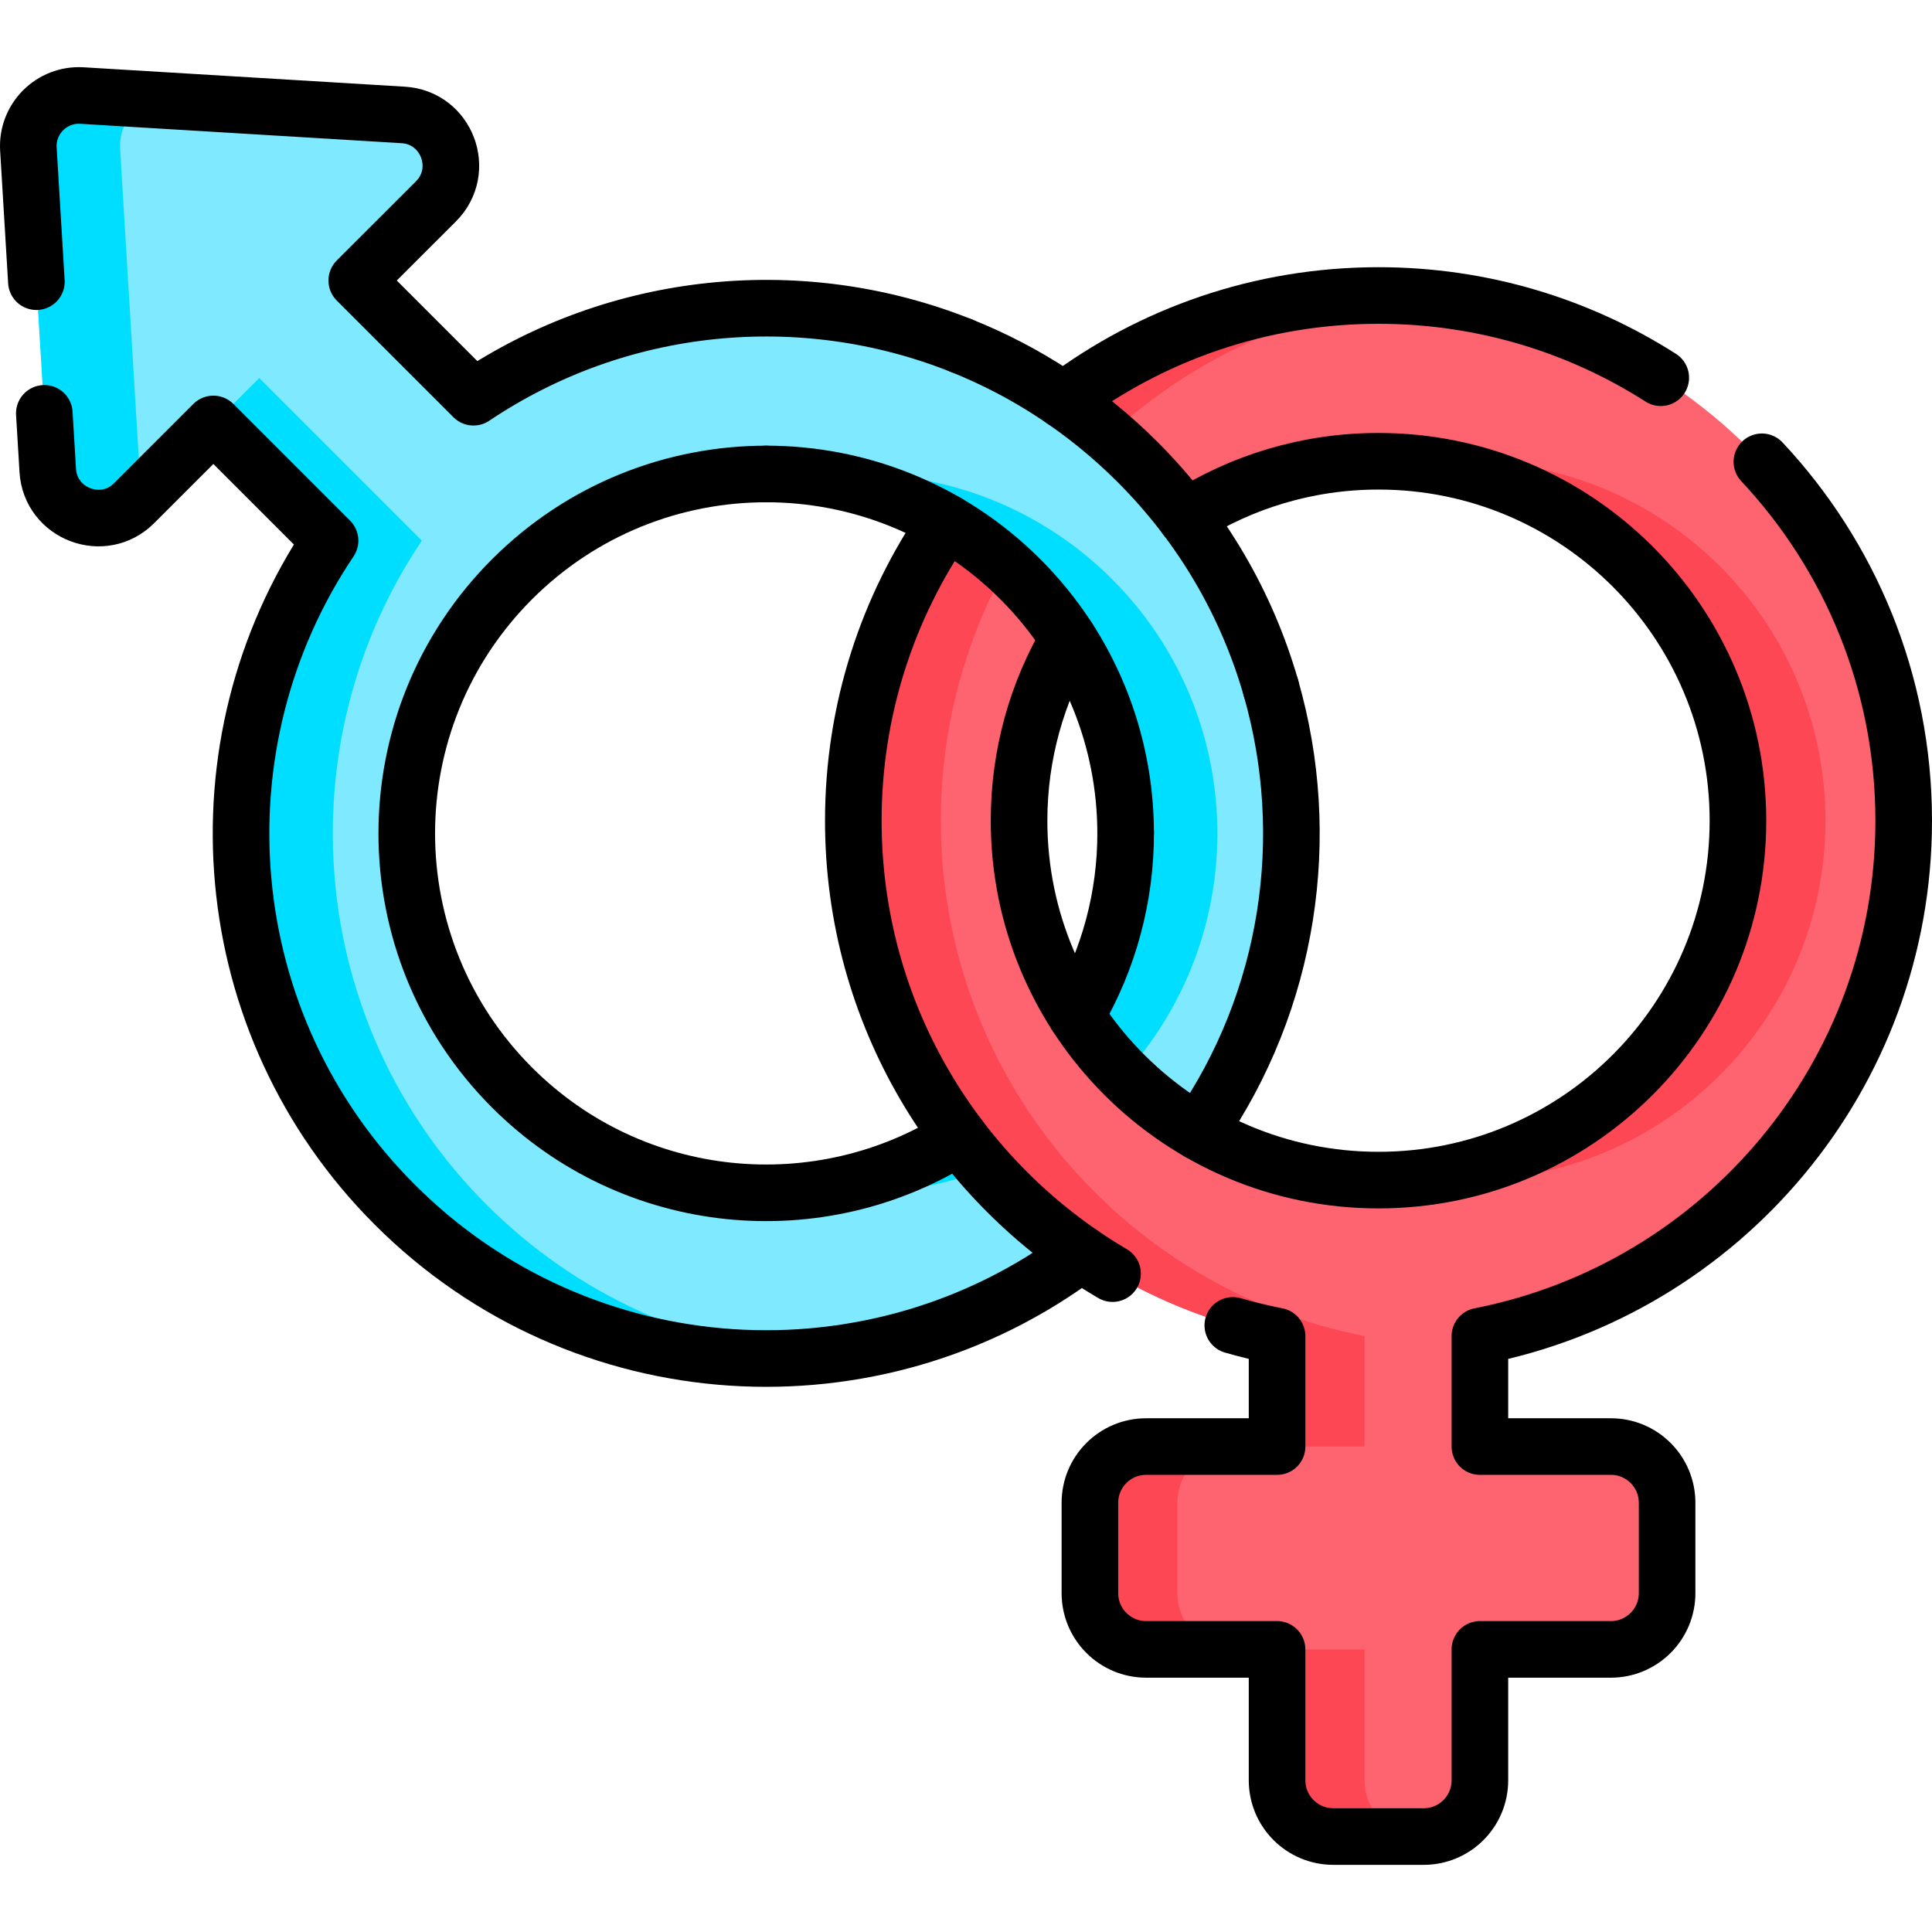
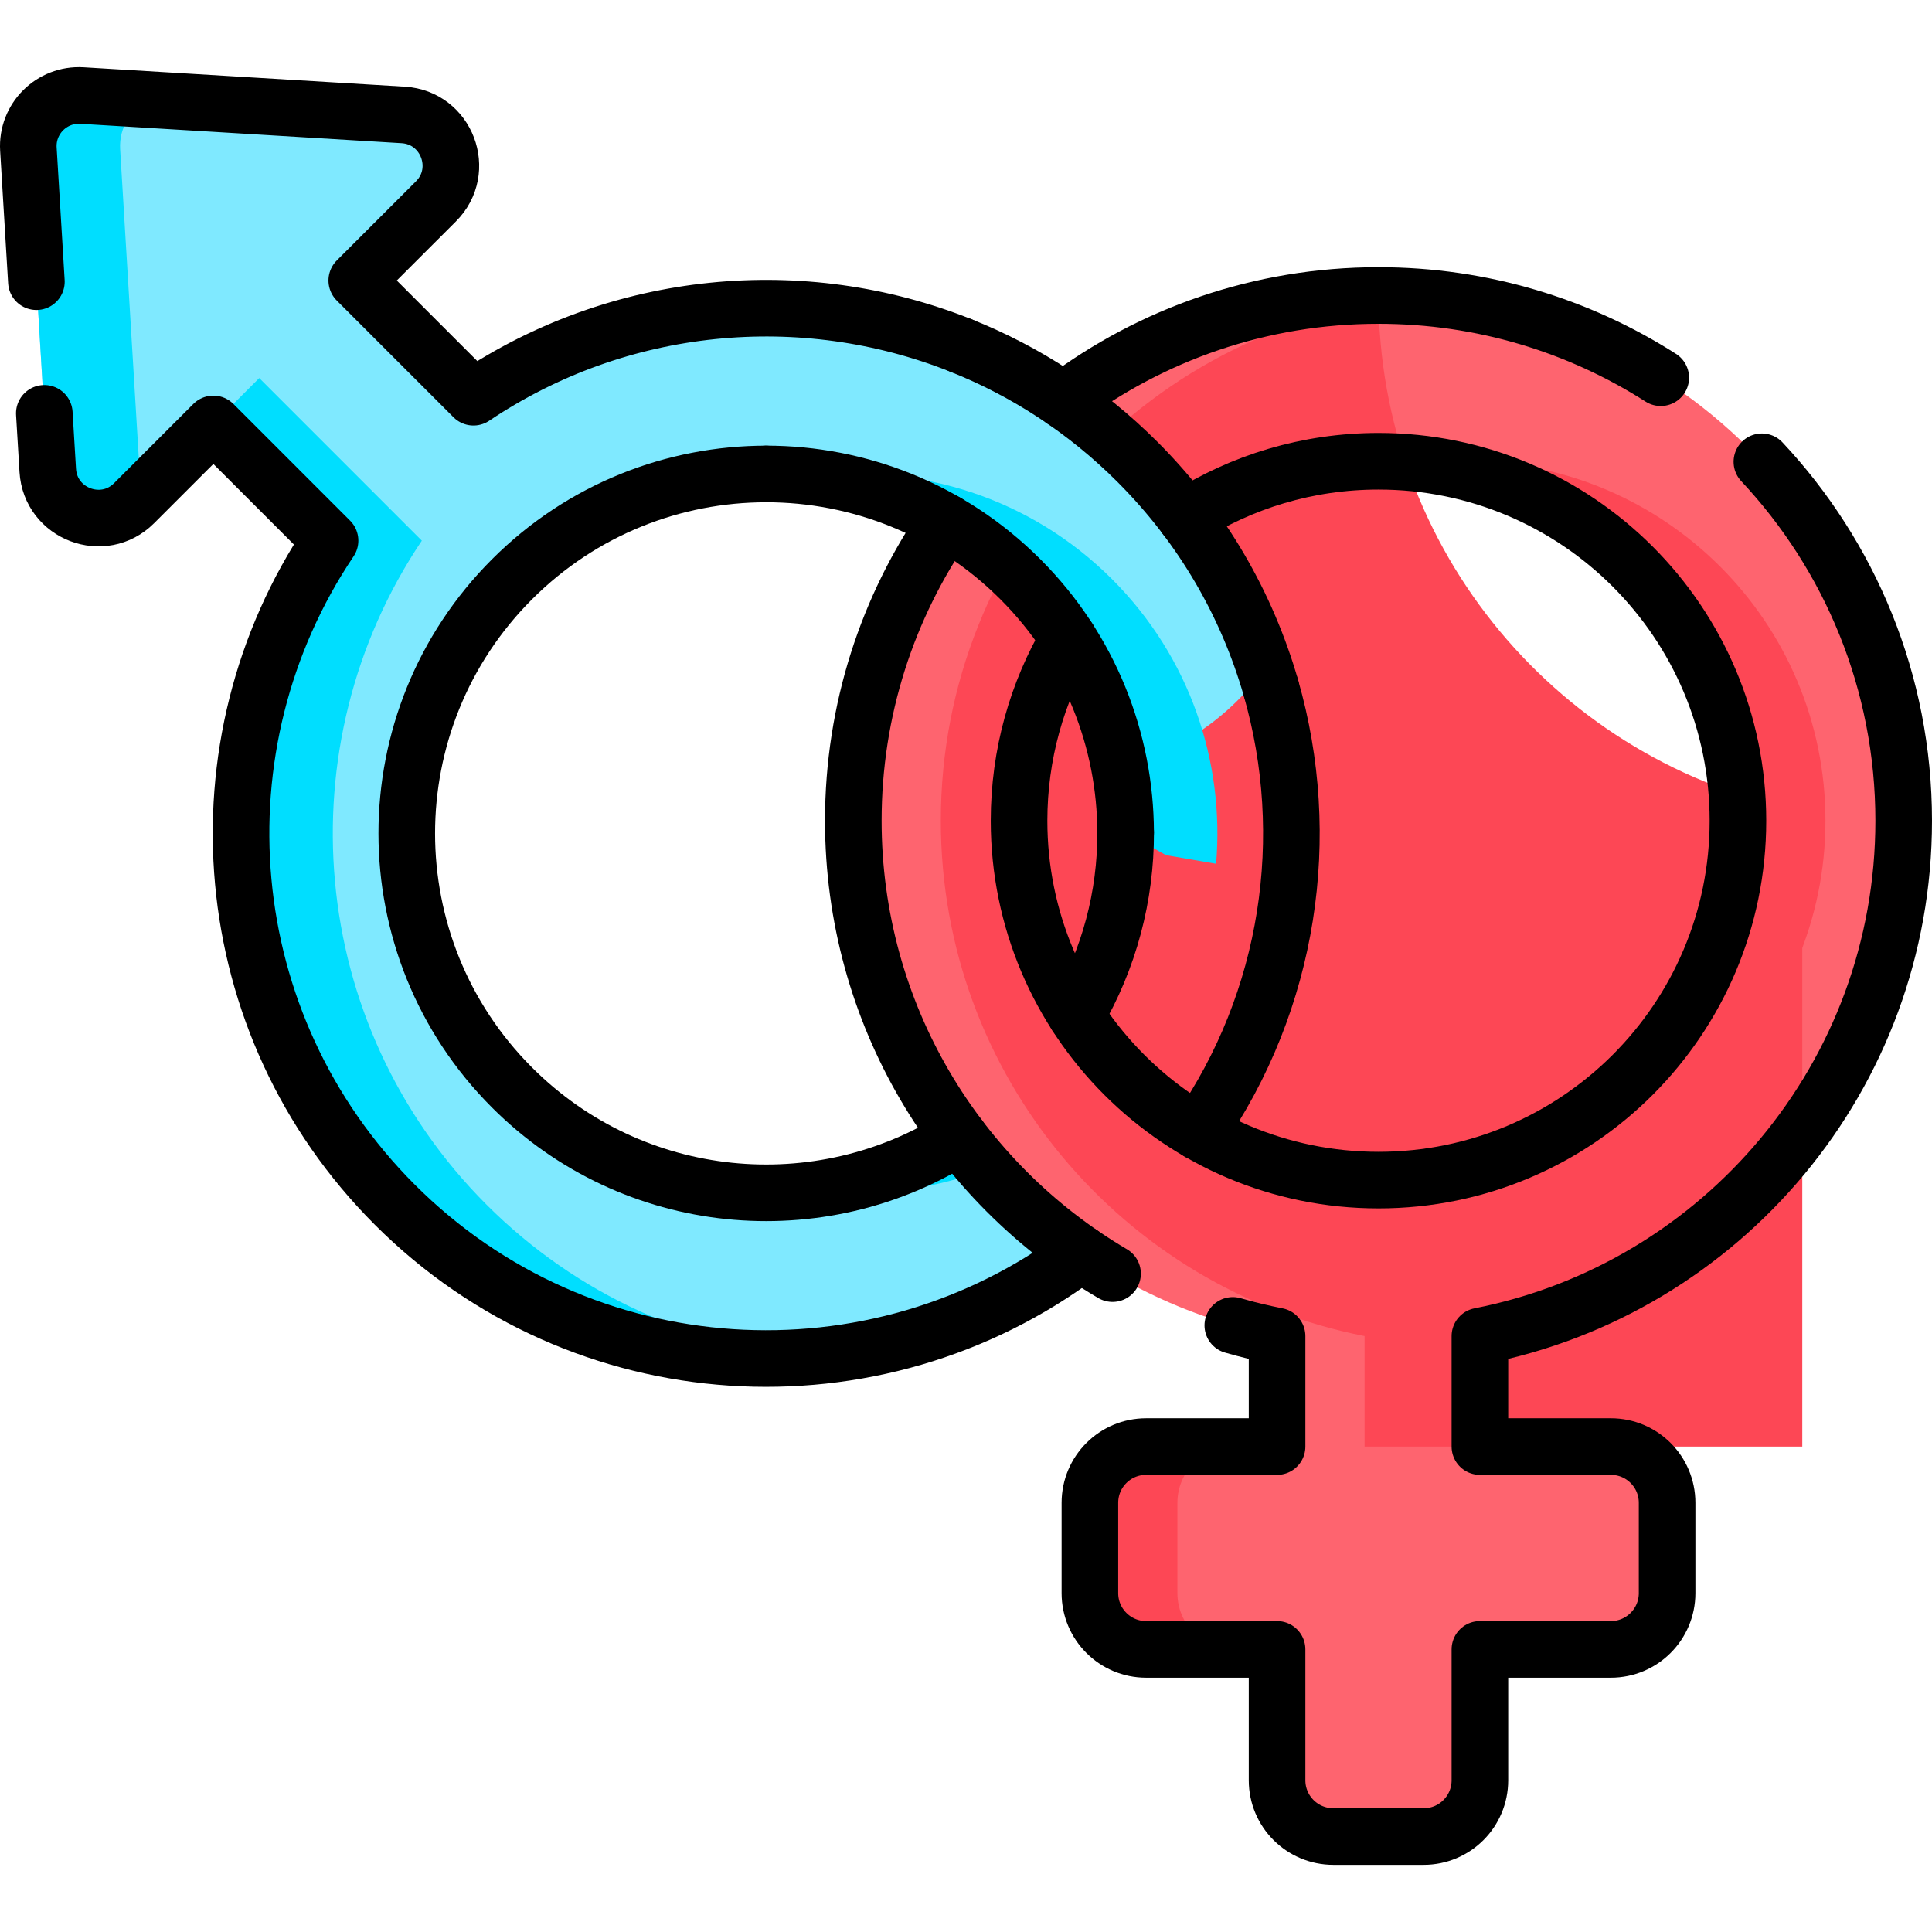
<svg xmlns="http://www.w3.org/2000/svg" version="1.1" id="Capa_1" x="0px" y="0px" viewBox="0 0 511.995 511.995" style="enable-background:new 0 0 511.995 511.995;" xml:space="preserve" width="512" height="512">
  <g>
    <path style="fill:#7FE9FF;" d="M125.475,105.273L94.549,74.347l20.984-20.984c8.186-8.186,2.875-22.202-8.681-22.901l-85.118-5.138&#10;&#09;&#09;c-8.044-0.489-14.703,6.17-14.214,14.214l5.138,85.118c0.699,11.556,14.715,16.867,22.901,8.681l20.984-20.984l30.926,30.926&#10;&#09;&#09;c-36.398,54.118-30.685,128.137,17.163,175.986c54.353,54.353,142.481,54.353,196.834,0s54.346-142.475-0.006-196.828&#10;&#09;&#09;C253.613,74.588,179.593,68.875,125.475,105.273z M270.405,288.202c-37.202,37.202-97.508,37.202-134.71,0&#10;&#09;&#09;C98.5,251.006,98.5,190.7,135.701,153.498c37.195-37.195,97.502-37.196,134.697,0C307.601,190.7,307.6,251.006,270.405,288.202z" />
    <path style="fill:#00DEFF;" d="M298.3,220.611c0.062,24.457-9.236,48.932-27.896,67.591&#10;&#09;&#09;c-15.501,15.501-35.015,24.519-55.196,27.102c28.253,3.617,57.813-5.401,79.514-27.102c16.548-16.548,25.734-37.669,27.557-59.296" />
    <path style="fill:#00DEFF;" d="M36.977,124.656l-5.138-85.118c-0.355-5.847,3.075-10.948,8.06-13.118l-18.164-1.096&#10;&#09;&#09;c-8.044-0.489-14.703,6.17-14.214,14.214l5.138,85.118c0.699,11.556,14.715,16.867,22.901,8.681l3.02-3.02&#10;&#09;&#09;C37.68,128.666,37.104,126.767,36.977,124.656z" />
    <path style="fill:#00DEFF;" d="M128.951,319.264c-47.848-47.848-53.561-121.868-17.163-175.986l-43.085-43.085l-12.159,12.159&#10;&#09;&#09;l30.926,30.926c-36.398,54.118-30.685,128.137,17.163,175.986c30.272,30.272,71.02,43.675,110.576,40.226&#10;&#09;&#09;C183.743,356.748,153.032,343.345,128.951,319.264z" />
    <path style="fill:#FE646F;" d="M504.495,217.497c0-76.866-62.316-139.183-139.183-139.183S226.13,140.631,226.13,217.497&#10;&#09;&#09;c0,67.668,48.3,124.047,112.304,136.577v29.274h-34.704c-8.228,0-14.899,6.672-14.899,14.899v23.949&#10;&#09;&#09;c0,8.228,6.671,14.899,14.899,14.899h34.704V471.8c0,8.237,6.671,14.899,14.908,14.899h23.949c8.228,0,14.899-6.663,14.899-14.899&#10;&#09;&#09;v-34.704h34.704c8.228,0,14.899-6.672,14.899-14.899v-23.949c0-8.228-6.671-14.899-14.899-14.899h-34.704v-29.274&#10;&#09;&#09;C456.195,341.545,504.495,285.165,504.495,217.497z M460.567,217.497c0,52.602-42.643,95.245-95.254,95.245&#10;&#09;&#09;c-52.602,0-95.254-42.643-95.254-95.245c0-52.611,42.652-95.254,95.254-95.254C417.924,122.243,460.567,164.886,460.567,217.497z" />
    <g>
      <path style="fill:#FD4755;" d="M376.91,312.039c3.801,0.462,7.67,0.704,11.595,0.704c52.611,0,95.254-42.643,95.254-95.245&#10;&#09;&#09;&#09;c0-52.611-42.643-95.254-95.254-95.254c-3.926,0-7.794,0.243-11.595,0.704c47.14,5.721,83.657,45.865,83.657,94.55&#10;&#09;&#09;&#09;C460.567,266.174,424.049,306.318,376.91,312.039z" />
-       <path style="fill:#FD4755;" d="M338.435,383.348h23.192v-29.274c-64.004-12.529-112.304-68.909-112.304-136.577&#10;&#09;&#09;&#09;c0-72.96,56.147-132.804,127.587-138.698c-3.824-0.316-7.69-0.485-11.596-0.485c-76.866,0-139.183,62.317-139.183,139.183&#10;&#09;&#09;&#09;c0,67.668,48.3,124.047,112.304,136.577V383.348z" />
-       <path style="fill:#FD4755;" d="M361.627,471.8v-34.704h-23.192V471.8c0,8.236,6.671,14.899,14.908,14.899h23.192&#10;&#09;&#09;&#09;C368.298,486.699,361.627,480.036,361.627,471.8z" />
+       <path style="fill:#FD4755;" d="M338.435,383.348h23.192v-29.274c-64.004-12.529-112.304-68.909-112.304-136.577&#10;&#09;&#09;&#09;c0-72.96,56.147-132.804,127.587-138.698c-3.824-0.316-7.69-0.485-11.596-0.485c0,67.668,48.3,124.047,112.304,136.577V383.348z" />
      <path style="fill:#FD4755;" d="M312.023,422.197v-23.949c0-8.228,6.671-14.899,14.899-14.899h-23.192&#10;&#09;&#09;&#09;c-8.228,0-14.899,6.671-14.899,14.899v23.949c0,8.228,6.671,14.899,14.899,14.899h23.192&#10;&#09;&#09;&#09;C318.695,437.096,312.023,430.424,312.023,422.197z" />
    </g>
    <path style="fill:#7FE9FF;" d="M335.203,177.112c-9.161,12.828-22.761,22.265-38.548,26.079&#10;&#09;&#09;c-3.413-18.207-12.163-35.6-26.259-49.696c-9.267-9.267-19.961-16.22-31.373-20.87l28.351-35.23&#10;&#09;&#09;c12.268,6.393,23.786,14.741,34.089,25.044C317.366,138.332,328.609,157.119,335.203,177.112z" />
    <path style="fill:#00DEFF;" d="M298.3,220.611c-0.062-24.295-9.362-48.573-27.902-67.112&#10;&#09;&#09;c-15.498-15.498-35.011-24.514-55.19-27.097c28.251-3.616,57.81,5.4,79.508,27.097c20.651,20.651,29.839,48.422,27.563,75.407&#10;&#09;&#09;L309,226.628L298.3,220.611z" />
    <path style="fill:none;stroke:#000000;stroke-width:15;stroke-linecap:round;stroke-linejoin:round;stroke-miterlimit:10;" d="&#10;&#09;&#09;M336.785,182.225c11.35,39.41,4.96,82.85-19.19,117.72" />
    <path style="fill:none;stroke:#000000;stroke-width:15;stroke-linecap:round;stroke-linejoin:round;stroke-miterlimit:10;" d="&#10;&#09;&#09;M11.745,109.54l0.91,15.11c0.7,11.56,14.72,16.87,22.9,8.68l20.99-20.98l30.92,30.92c-36.39,54.12-30.68,128.14,17.17,175.99&#10;&#09;&#09;c49.61,49.61,127.36,53.94,181.88,12.97" />
    <path style="fill:none;stroke:#000000;stroke-width:15;stroke-linecap:round;stroke-linejoin:round;stroke-miterlimit:10;" d="&#10;&#09;&#09;M9.645,74.65l-2.12-35.12c-0.49-8.04,6.17-14.7,14.21-14.21l85.12,5.14c11.55,0.7,16.86,14.71,8.68,22.9l-20.99,20.98l30.93,30.93&#10;&#09;&#09;c38.54-25.92,87.18-30.49,129.27-13.68" />
    <path style="fill:none;stroke:#000000;stroke-width:15;stroke-linecap:round;stroke-linejoin:round;stroke-miterlimit:10;" d="&#10;&#09;&#09;M203.045,125.605c-24.37,0-48.75,9.3-67.34,27.89c-37.21,37.21-37.21,97.51-0.01,134.71c32.17,32.17,81.62,36.52,118.46,13.05" />
    <path style="fill:none;stroke:#000000;stroke-width:15;stroke-linecap:round;stroke-linejoin:round;stroke-miterlimit:10;" d="&#10;&#09;&#09;M298.305,220.615c0.04,16.77-4.32,33.55-13.09,48.46" />
    <path style="fill:none;stroke:#000000;stroke-width:15;stroke-linecap:round;stroke-linejoin:round;stroke-miterlimit:10;" d="&#10;&#09;&#09;M314.217,137.095c14.762-9.405,32.293-14.857,51.091-14.857c52.613,0,95.261,42.648,95.261,95.261&#10;&#09;&#09;c0,52.602-42.648,95.24-95.261,95.24c-52.602,0-95.25-42.638-95.25-95.24c0-17.594,4.766-34.078,13.092-48.217 M281.845,106.11&#10;&#09;&#09;c23.25-17.45,52.15-27.8,83.46-27.8c27.54,0,53.2,7.99,74.81,21.79 M466.915,122.38c23.31,24.89,37.58,58.33,37.58,95.12&#10;&#09;&#09;c0,67.67-48.3,124.04-112.31,136.58v29.27h34.71c8.23,0,14.9,6.66,14.9,14.9v23.95c0,8.22-6.67,14.9-14.9,14.9h-34.71v34.7&#10;&#09;&#09;c0,8.23-6.66,14.9-14.89,14.9h-23.95c-8.24,0-14.91-6.67-14.91-14.9v-34.7h-34.7c-8.23,0-14.9-6.68-14.9-14.9v-23.95&#10;&#09;&#09;c0-8.24,6.67-14.9,14.9-14.9h34.7v-29.27c-3.97-0.78-7.88-1.73-11.73-2.84 M250.775,138.39c-15.54,22.47-24.64,49.72-24.64,79.11&#10;&#09;&#09;c0,51.15,27.59,95.84,68.7,120.02" />
    <path style="fill:none;stroke:#000000;stroke-width:15;stroke-linecap:round;stroke-linejoin:round;stroke-miterlimit:10;" d="&#10;&#09;&#09;M203.05,125.602c24.375,0,48.751,9.299,67.349,27.897c18.539,18.539,27.84,42.817,27.902,67.112" />
    <path style="fill:none;stroke:#000000;stroke-width:15;stroke-linecap:round;stroke-linejoin:round;stroke-miterlimit:10;" d="&#10;&#09;&#09;M336.787,182.226c-6.302-21.892-18.077-42.541-35.326-59.789c-13.77-13.77-29.707-24.05-46.714-30.842" />
  </g>
</svg>